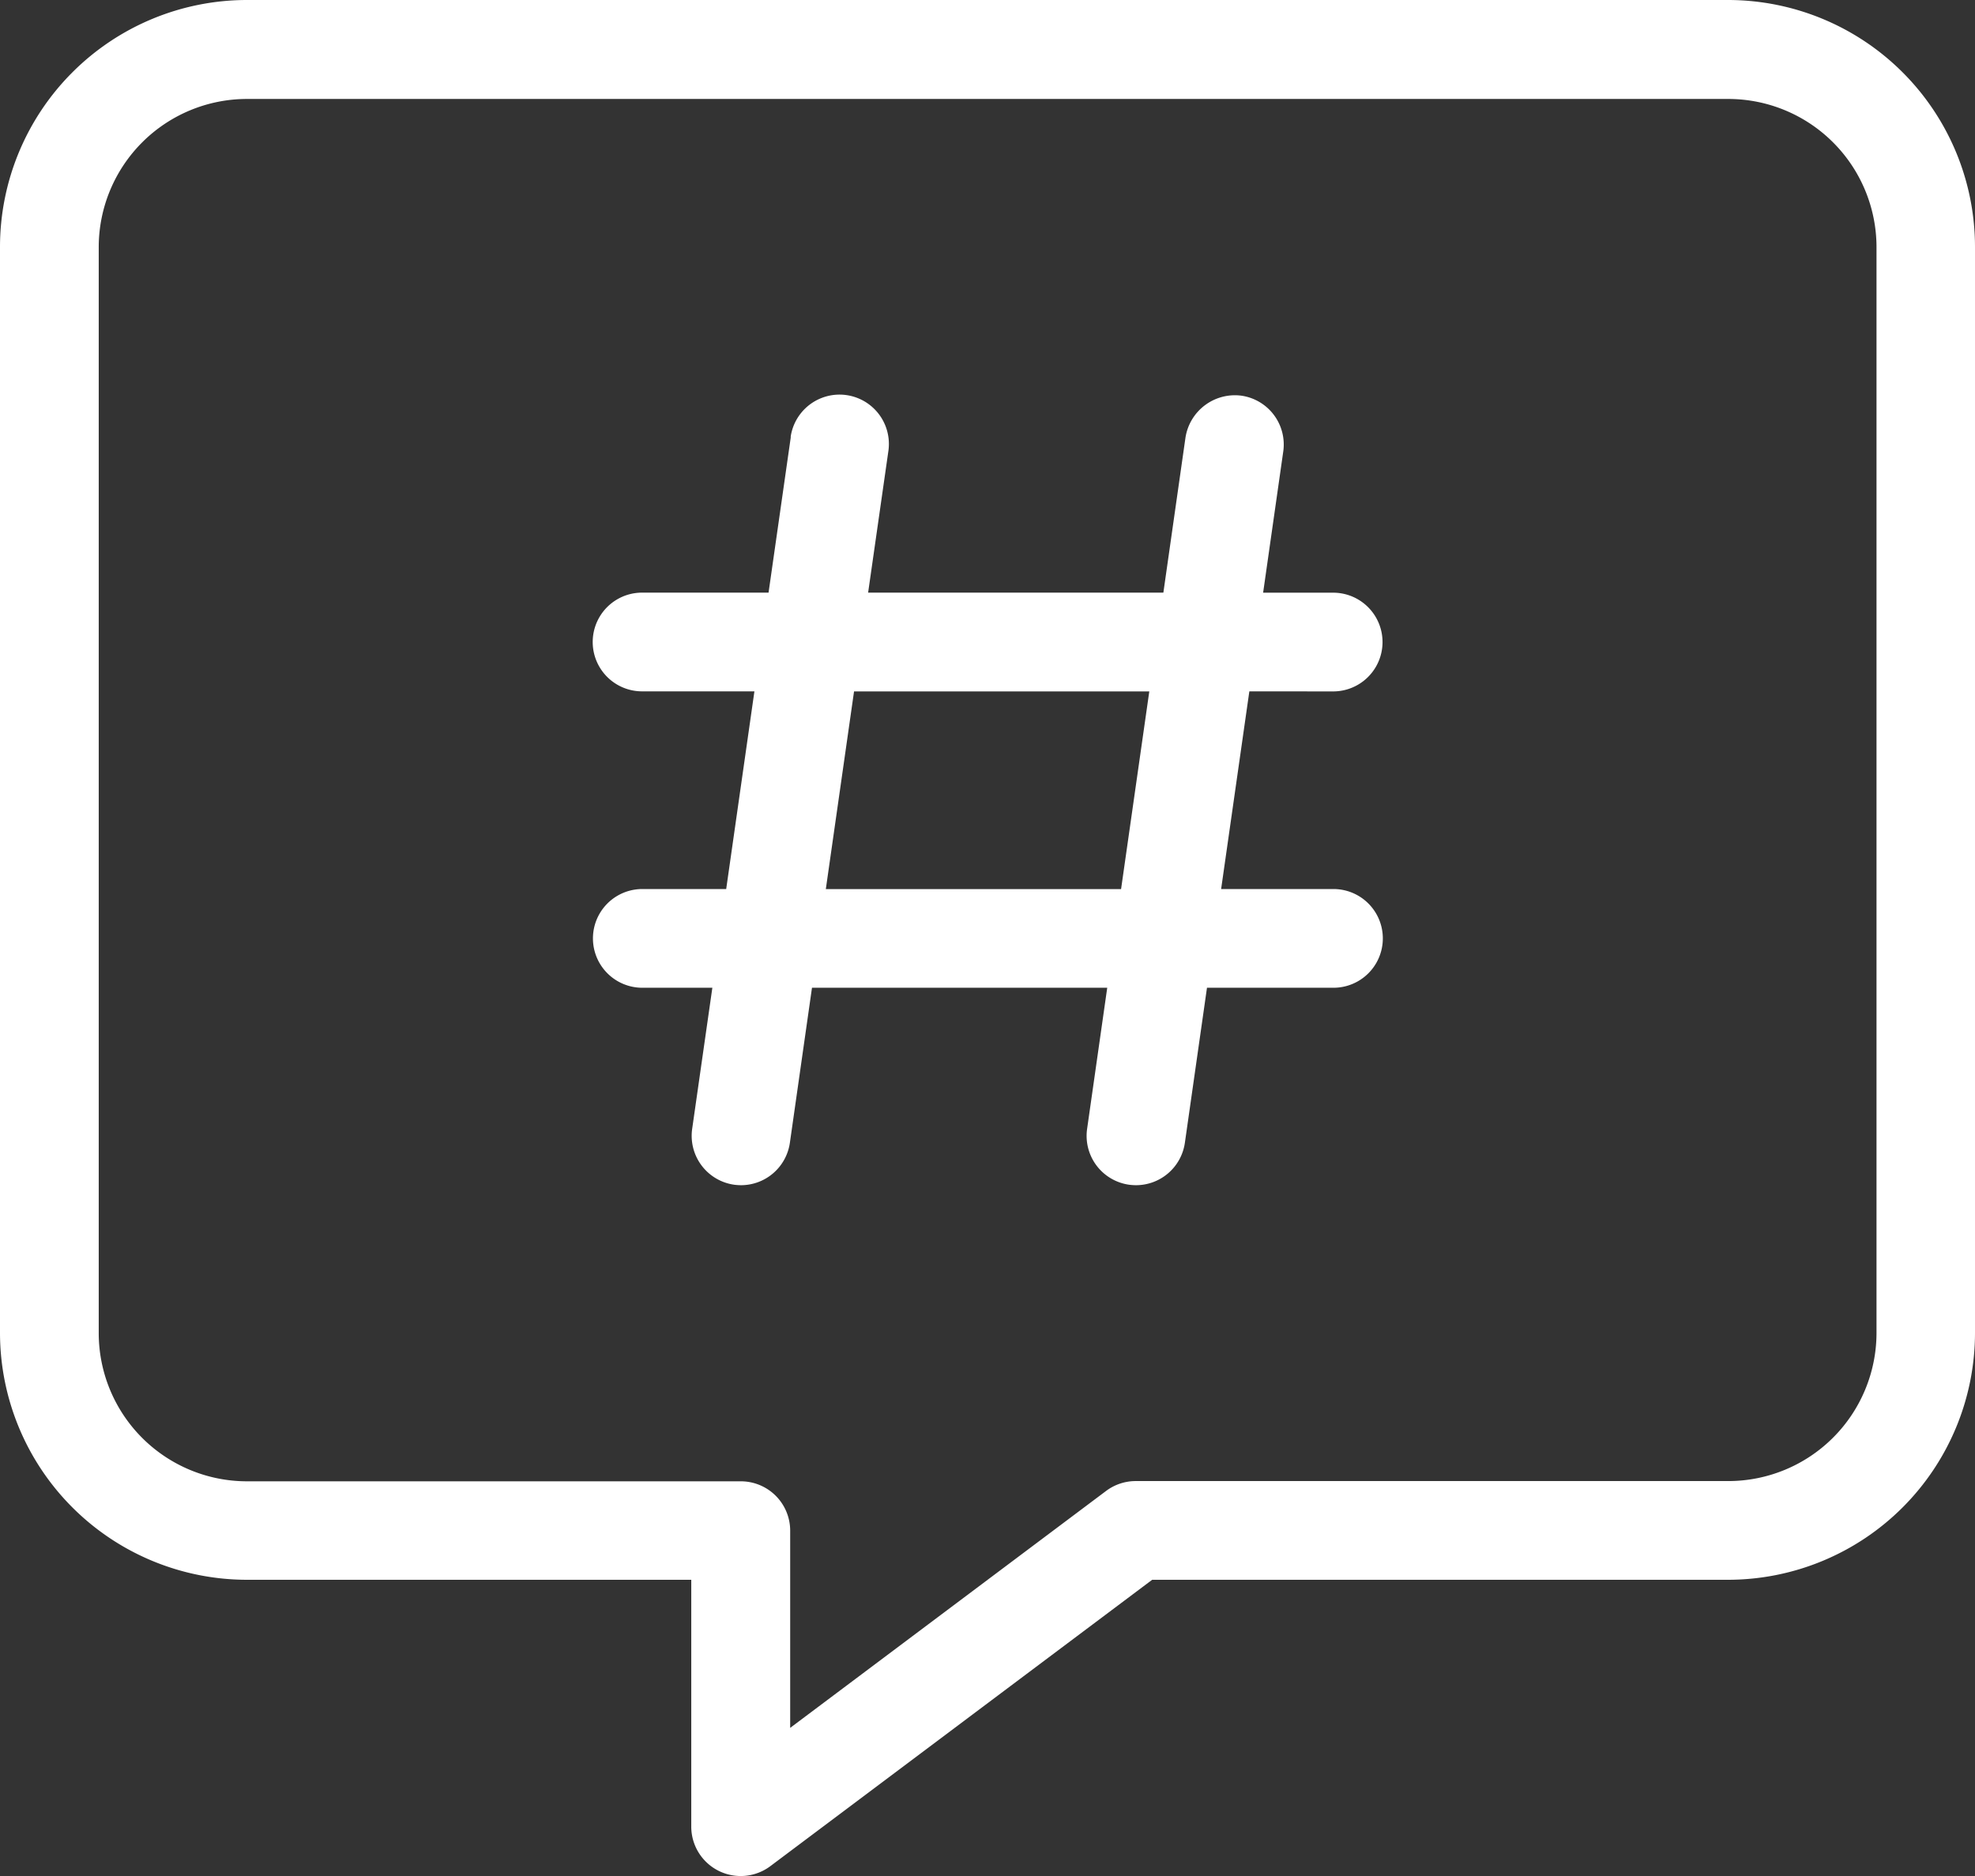
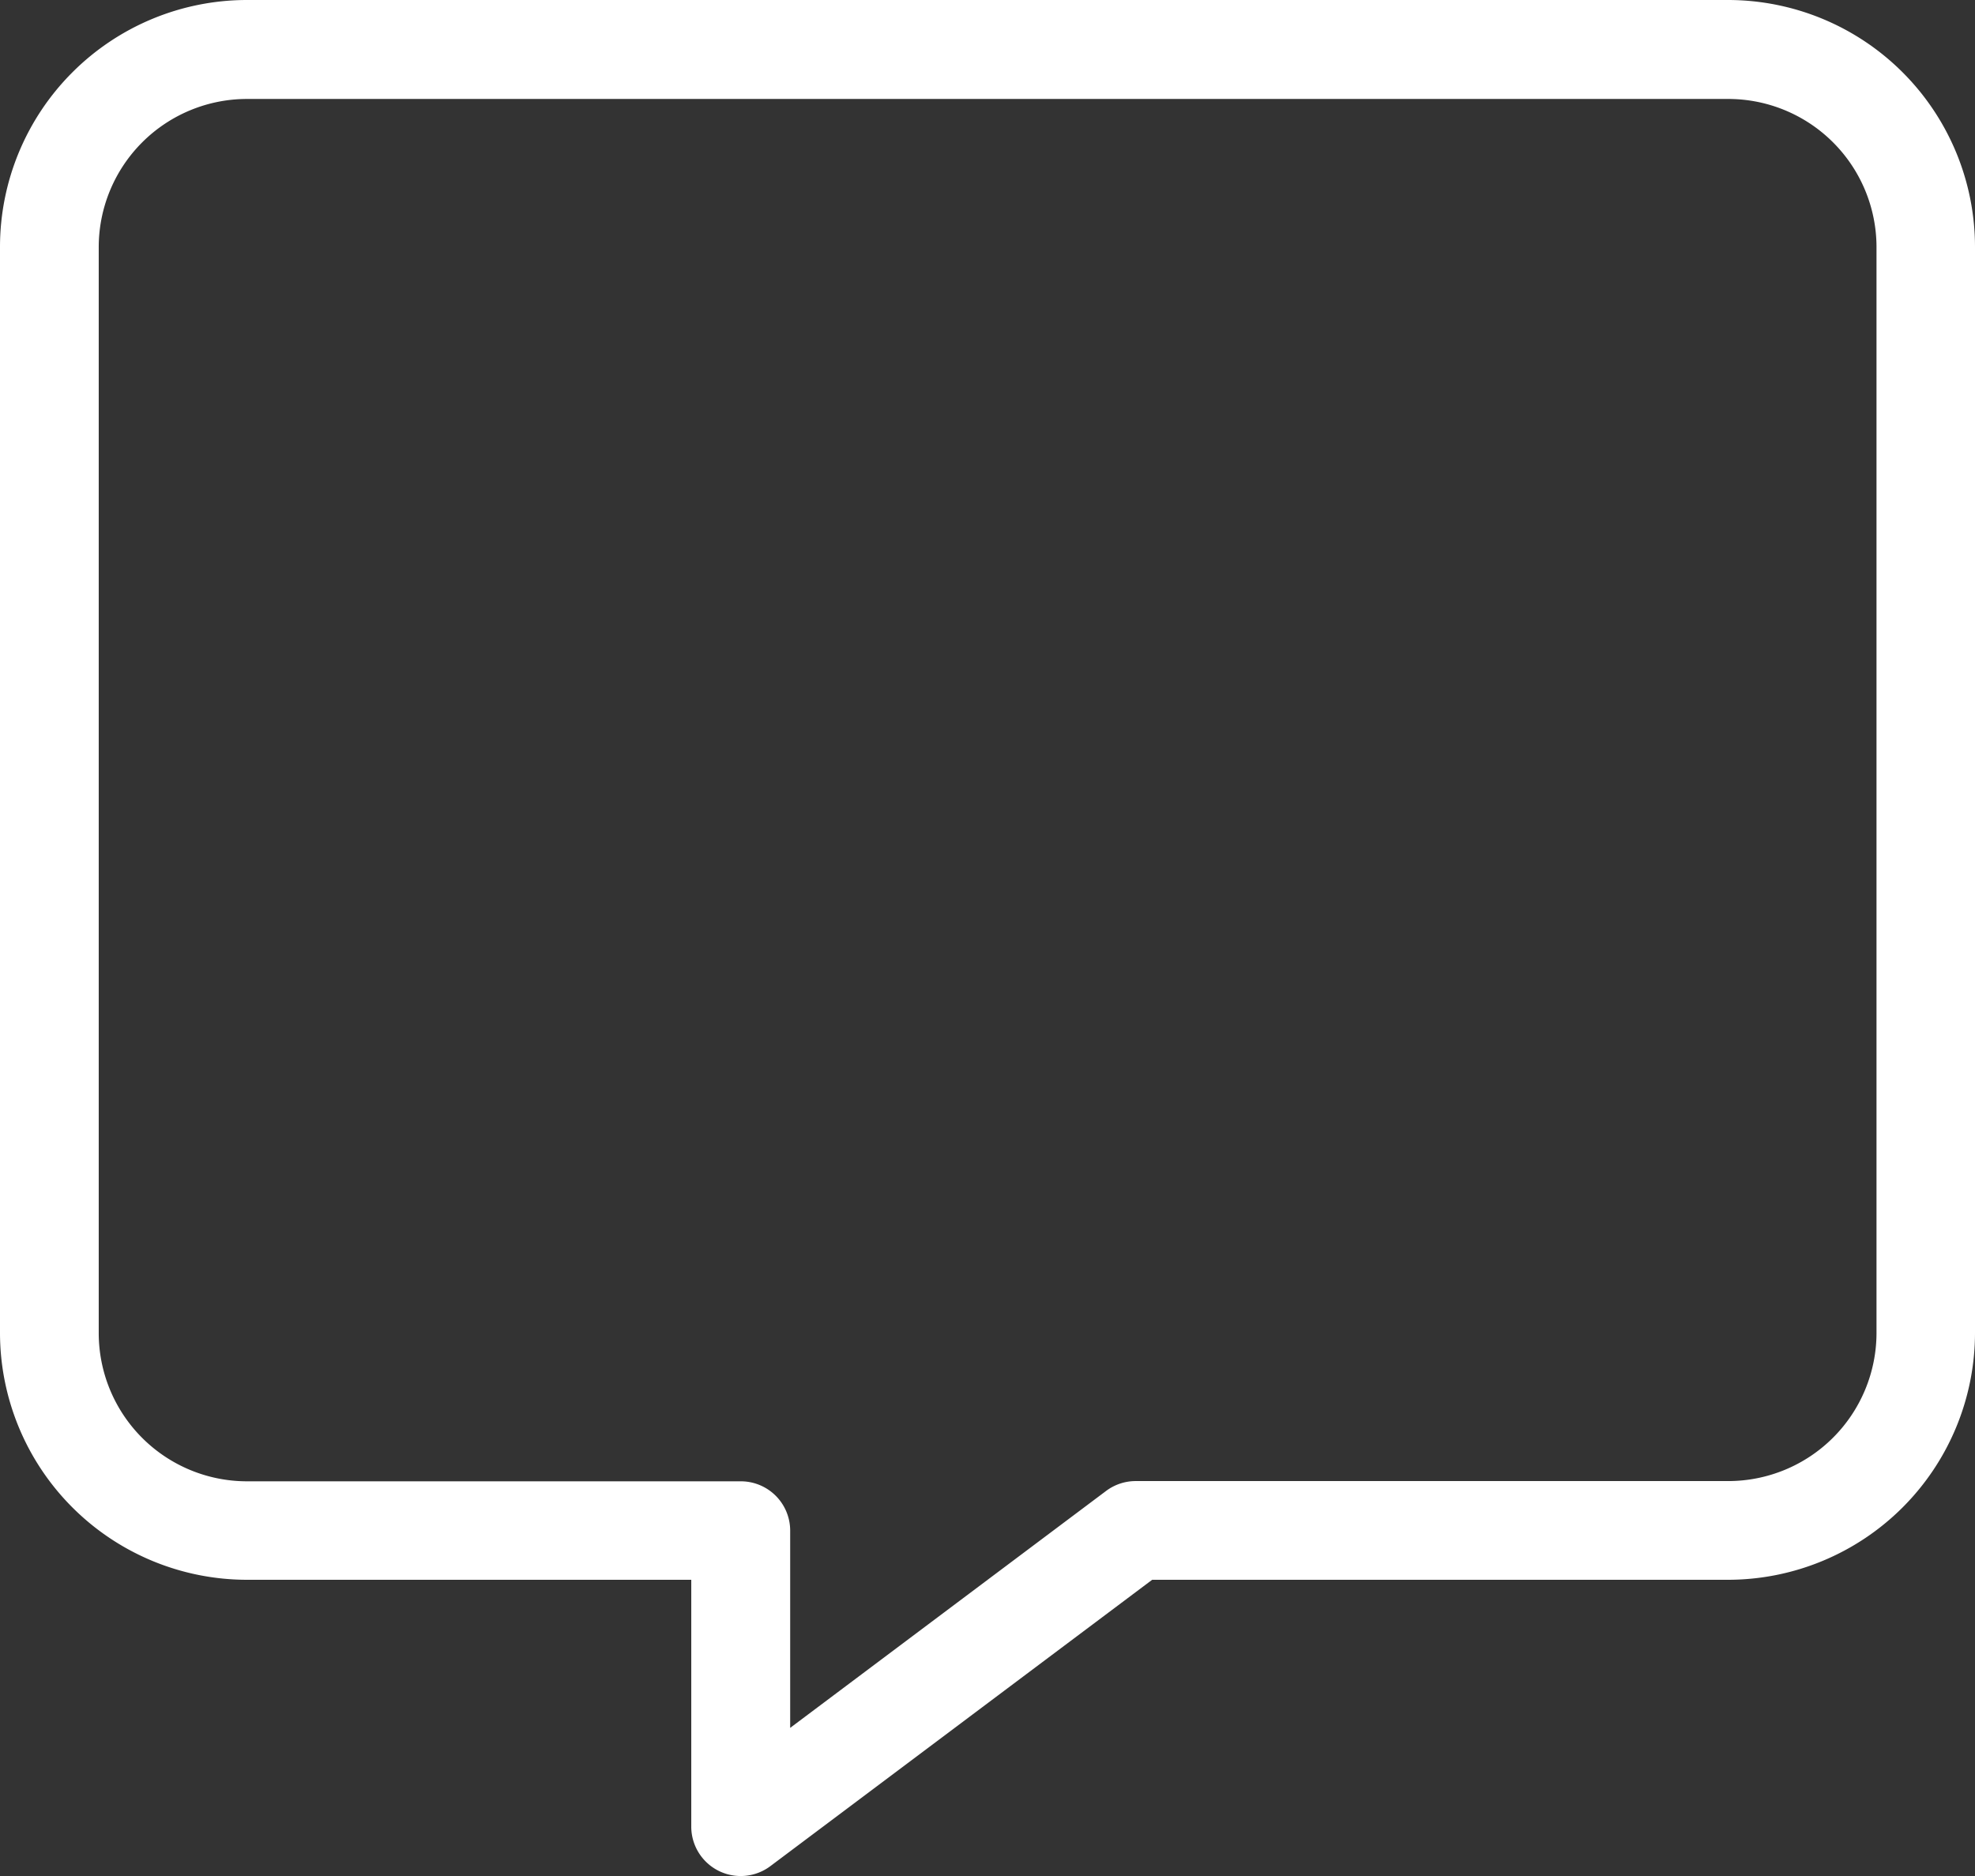
<svg xmlns="http://www.w3.org/2000/svg" width="32.965" height="31.317" viewBox="0 0 32.965 31.317">
  <rect x="0" y="0" width="32.965" height="31.317" fill="#333333" stroke="none" />
  <g id="socile_waall_icon" transform="translate(-20.979 -36.548)">
    <path id="Path_79" data-name="Path 79" d="M49.824,36.548H25.1a4.124,4.124,0,0,0-4.121,4.121V58.8A4.125,4.125,0,0,0,25.1,62.92h7.417v4.121a.825.825,0,0,0,1.319.66l6.374-4.781h9.614A4.125,4.125,0,0,0,53.944,58.8V40.669A4.124,4.124,0,0,0,49.824,36.548ZM52.3,58.8a2.475,2.475,0,0,1-2.473,2.472h-9.89a.825.825,0,0,0-.495.164l-5.274,3.956V62.1a.824.824,0,0,0-.824-.824H25.1A2.475,2.475,0,0,1,22.627,58.8V40.669A2.475,2.475,0,0,1,25.1,38.2H49.824A2.475,2.475,0,0,1,52.3,40.669V58.8Z" transform="translate(0 0)" fill="#fff" />
-     <path id="Path_80" data-name="Path 80" d="M225.154,169.2a.824.824,0,1,0,0-1.648h-1.169l.336-2.357a.824.824,0,0,0-.7-.932h0a.835.835,0,0,0-.932.7l-.369,2.588h-4.928l.337-2.356a.824.824,0,0,0-1.629-.251c0,.006,0,.013,0,.019l-.37,2.588h-2.111a.824.824,0,1,0,0,1.648h1.875l-.471,3.3h-1.4a.824.824,0,1,0,0,1.648h1.169l-.337,2.356a.825.825,0,0,0,.7.932h0a.959.959,0,0,0,.117.008.825.825,0,0,0,.814-.708l.369-2.588h4.928l-.336,2.356a.824.824,0,0,0,.7.932h0a.965.965,0,0,0,.118.008.825.825,0,0,0,.814-.708l.369-2.588h2.111a.824.824,0,1,0,0-1.648h-1.875l.471-3.3Zm-3.54,3.3h-4.928l.471-3.3h4.928Z" transform="translate(-181.923 -121.11)" fill="#fff" />
  </g>
</svg>